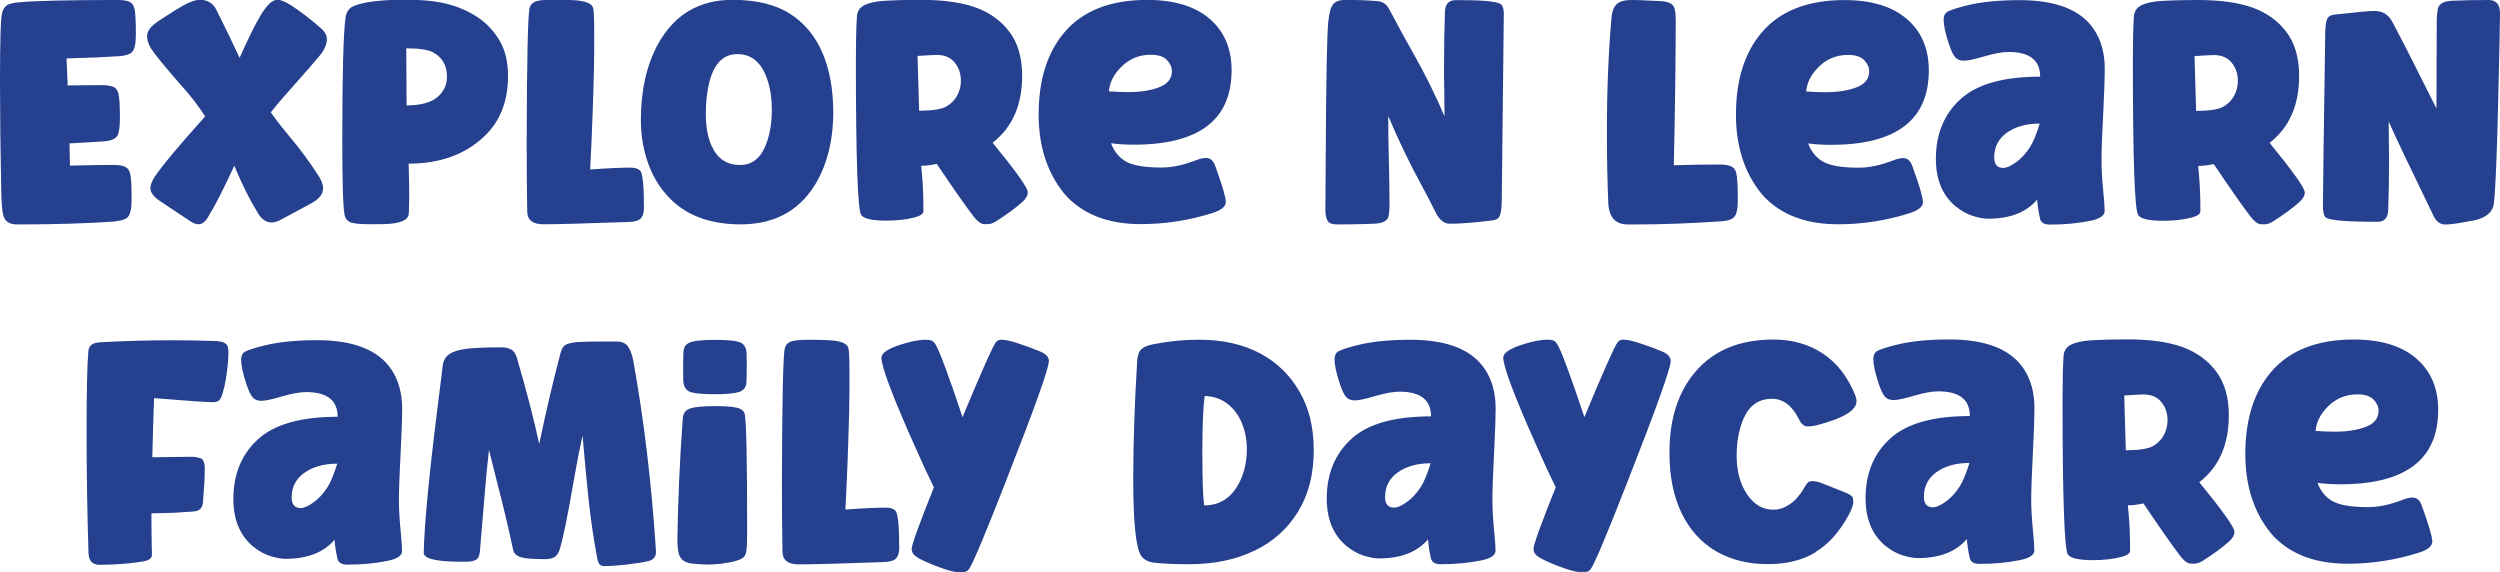
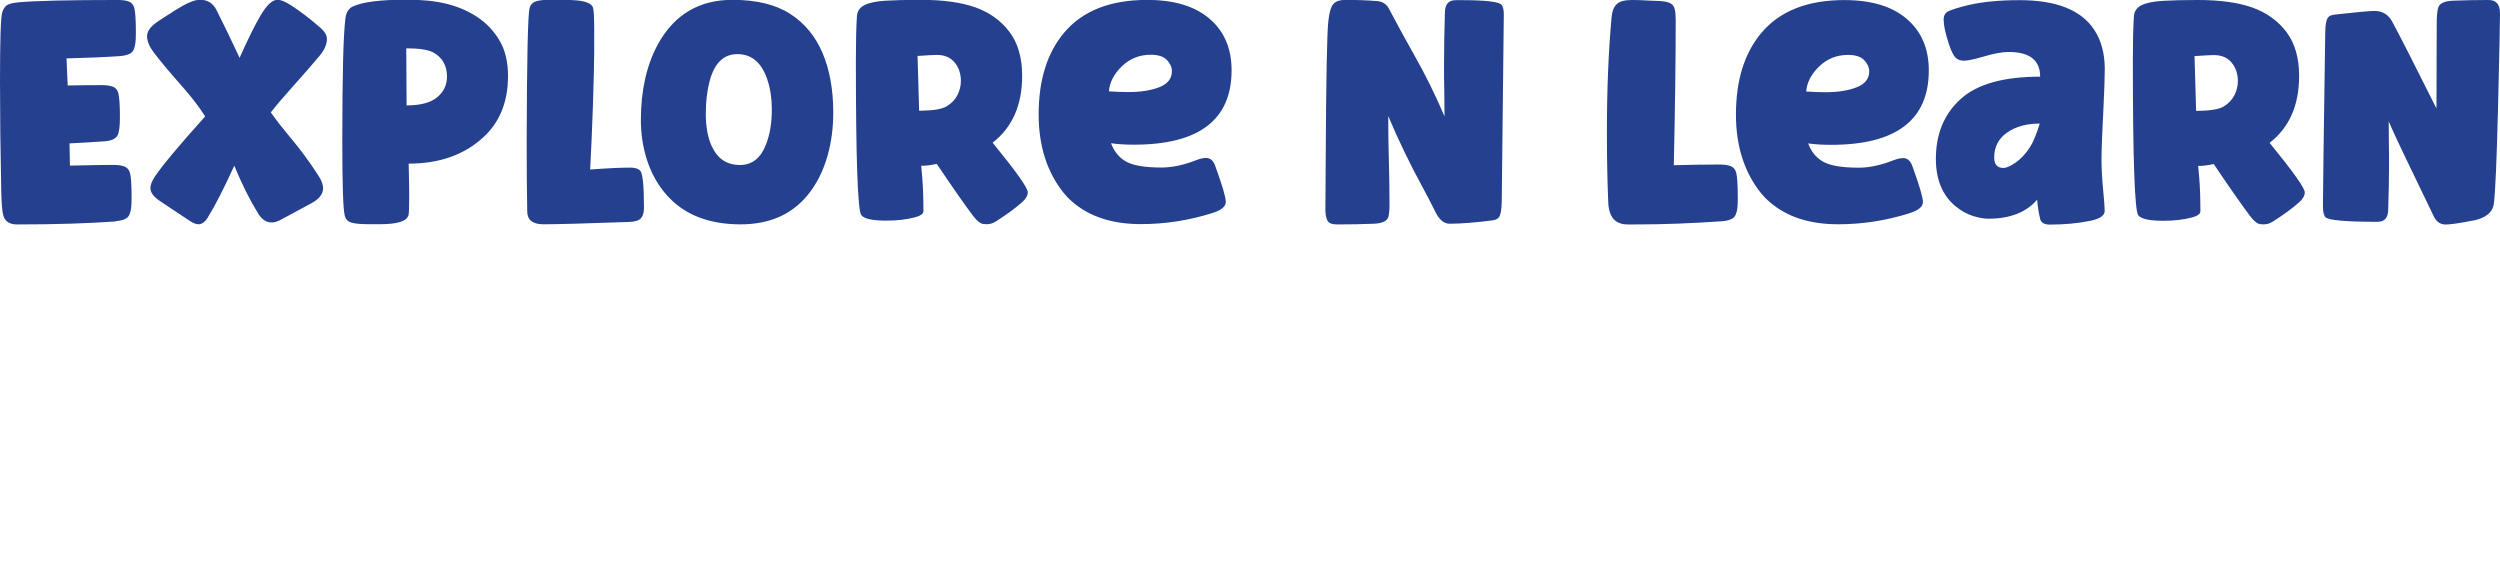
<svg xmlns="http://www.w3.org/2000/svg" id="a" width="315" height="72.06" viewBox="0 0 315 72.06">
  <path d="M311.55,27.81c1.65-.32,2.55-1.05,2.68-2.19,.18-1.43,.36-5.44,.52-12.05,.16-6.6,.25-10.57,.25-11.9,0-1.11-.48-1.67-1.43-1.67-1.57,0-3.09,.03-4.56,.09-1.09,.05-1.7,.38-1.83,.99-.1,.49-.15,1.03-.15,1.63-.01,1.07-.02,2.83-.02,5.27s0,4.42-.02,5.68c-2.65-5.3-4.5-8.94-5.57-10.93-.49-.9-1.23-1.35-2.23-1.35-.61,0-2.28,.15-5.02,.46-.38,.04-.65,.15-.81,.33-.24,.28-.37,.92-.38,1.9-.2,13.48-.29,20.78-.29,21.9,0,.68,.1,1.15,.31,1.39,.34,.39,2.53,.59,6.57,.59,.85,0,1.3-.48,1.34-1.43,.07-2.03,.11-4.01,.11-5.95,0-.76,0-1.5-.02-2.22-.01-.99-.02-2-.02-3.04,.61,1.44,2.5,5.41,5.66,11.92,.34,.71,.84,1.06,1.5,1.06,.61,0,1.74-.16,3.4-.49m-25.22,.16c1.44-.92,2.58-1.75,3.42-2.51,.44-.4,.66-.81,.66-1.21,0-.55-1.48-2.63-4.43-6.24,2.48-1.92,3.72-4.73,3.72-8.44,0-2.28-.54-4.13-1.61-5.54s-2.5-2.43-4.28-3.07c-1.78-.63-4.07-.95-6.89-.95-1.79,0-3.28,.04-4.45,.11-1.17,.07-2.05,.26-2.65,.56-.59,.3-.91,.78-.94,1.44-.09,1.32-.13,3.16-.13,5.51,0,12.42,.23,18.92,.68,19.5,.34,.46,1.39,.7,3.13,.7,1.39,0,2.61-.14,3.64-.42,.71-.19,1.06-.45,1.06-.77,0-1.67-.05-3.09-.15-4.27-.05-.48-.09-.96-.13-1.45,.59,0,1.24-.08,1.96-.24,2.06,3.06,3.6,5.26,4.61,6.59,.5,.65,.94,.98,1.32,.99l.38,.02c.38,0,.73-.1,1.06-.31m-9.59-13.99l-.2-6.9c1.32-.09,2.12-.13,2.42-.13,.99,0,1.74,.32,2.26,.96,.52,.64,.78,1.41,.78,2.32,0,.62-.15,1.22-.44,1.79-.29,.57-.74,1.04-1.35,1.41-.56,.34-1.64,.53-3.22,.55h-.24Zm-30.32,12.01c.71,.59,1.44,.99,2.19,1.23,.75,.23,1.39,.35,1.93,.35,2.75,0,4.8-.8,6.17-2.4,.07,.87,.2,1.68,.38,2.44,.12,.46,.52,.7,1.21,.7,1.82,0,3.49-.15,5.02-.46,1.27-.24,1.9-.67,1.9-1.26,0-.46-.07-1.37-.2-2.72-.13-1.35-.2-2.61-.2-3.78s.09-3.49,.26-6.79c.1-2.04,.15-3.58,.15-4.61,0-1.95-.45-3.61-1.35-4.96-1.65-2.47-4.77-3.7-9.38-3.7-2.54,0-4.69,.21-6.45,.62-1.21,.29-2.06,.56-2.55,.79-.38,.18-.57,.54-.57,1.08,0,.68,.22,1.7,.66,3.04,.28,.84,.55,1.4,.81,1.68,.26,.28,.62,.42,1.1,.42,.45,0,1.31-.18,2.56-.55,1.26-.37,2.28-.55,3.06-.55,2.65,0,3.97,1.04,3.97,3.11-4.61,0-7.96,.94-10.03,2.83-2.08,1.89-3.11,4.4-3.11,7.53,0,2.59,.82,4.58,2.47,5.97m6.5-9.28c1.07-.76,2.45-1.14,4.12-1.14-.43,1.38-.84,2.37-1.23,2.97-.54,.83-1.13,1.47-1.79,1.93-.65,.46-1.17,.69-1.57,.69-.77,0-1.15-.44-1.15-1.32,0-1.33,.54-2.37,1.61-3.13m-12.31,10.16c1.15-.35,1.72-.82,1.72-1.41s-.44-2.07-1.32-4.5c-.24-.7-.63-1.04-1.17-1.04-.35,0-.78,.1-1.26,.29-1.56,.61-3.01,.92-4.34,.92-2.26,0-3.82-.29-4.69-.88-.77-.5-1.33-1.23-1.68-2.18,.82,.12,1.78,.18,2.89,.18,8.2,0,12.31-3.13,12.31-9.38,0-2.73-.92-4.9-2.77-6.48-1.85-1.59-4.47-2.38-7.86-2.38-4.66,0-8.15,1.38-10.47,4.14-2.14,2.55-3.2,5.98-3.2,10.29,0,3.99,1.06,7.29,3.17,9.91,.3,.38,.64,.73,1.01,1.04,2.17,1.92,5.07,2.87,8.7,2.87,3.04,0,6.04-.46,8.99-1.39m-13.02-15.33c.09-1.14,.63-2.19,1.63-3.16,1-.97,2.22-1.46,3.64-1.46,.94,0,1.62,.22,2.04,.66s.63,.91,.63,1.41c0,.93-.53,1.6-1.58,2.01s-2.36,.62-3.92,.62c-.76,0-1.58-.03-2.45-.09m-10.6,16.35c.61-.05,1.07-.18,1.37-.38,.3-.21,.49-.63,.57-1.28,.04-.28,.05-.72,.05-1.32,0-1.62-.07-2.67-.2-3.15-.12-.42-.35-.69-.7-.82-.34-.13-.81-.2-1.41-.2-1.72,0-3.64,.03-5.75,.09,.16-7.26,.24-13.36,.24-18.29,0-.6-.04-1.07-.13-1.4-.09-.34-.27-.58-.57-.73-.29-.15-.74-.24-1.34-.27-.49-.01-.96-.03-1.43-.06-.81-.05-1.49-.07-2.05-.07-.9,0-1.54,.17-1.9,.51-.37,.34-.59,.89-.66,1.63-.39,4.3-.59,9.13-.59,14.5,0,3.3,.06,6.25,.17,8.86,.07,1.83,.87,2.76,2.38,2.78h1.12c3.31,0,6.92-.13,10.82-.4m-43.84,.31c1.11-.05,1.73-.37,1.85-.97,.07-.42,.11-.83,.11-1.25,0-1.79-.03-3.67-.08-5.63-.06-1.96-.08-3.87-.08-5.72,1.27,3.02,2.7,5.99,4.3,8.92,.55,1.01,1.11,2.09,1.68,3.24,.48,.94,1.06,1.41,1.76,1.41,1.4,0,3.2-.14,5.38-.42,.38-.05,.65-.17,.81-.37,.23-.29,.35-.96,.37-2.01l.26-23.58c0-.56-.09-.96-.27-1.19-.32-.4-2.01-.6-5.09-.6h-.71c-.87,0-1.32,.5-1.35,1.5-.07,2.2-.11,4.43-.11,6.68,0,1.05,0,2.12,.03,3.2,.02,1.09,.03,2.17,.03,3.26-1.14-2.67-2.43-5.29-3.88-7.84-.84-1.48-1.89-3.39-3.13-5.73-.32-.59-.81-.9-1.46-.95-1.17-.1-2.52-.15-4.05-.15-.66,0-1.15,.16-1.46,.49-.32,.32-.54,1.05-.66,2.19-.17,1.54-.28,7.34-.33,17.41l-.04,6.35c0,.56,.08,1.01,.25,1.35,.16,.34,.58,.5,1.25,.5,1.61,0,3.16-.03,4.65-.09m-20.42-1.34c1.15-.35,1.72-.82,1.72-1.41s-.44-2.07-1.32-4.5c-.24-.7-.63-1.04-1.17-1.04-.35,0-.78,.1-1.26,.29-1.56,.61-3.01,.92-4.34,.92-2.26,0-3.82-.29-4.69-.88-.77-.5-1.33-1.23-1.68-2.18,.82,.12,1.78,.18,2.89,.18,8.2,0,12.3-3.13,12.3-9.38,0-2.73-.92-4.9-2.77-6.48-1.85-1.59-4.47-2.38-7.87-2.38-4.66,0-8.15,1.38-10.47,4.14-2.14,2.55-3.2,5.98-3.2,10.29,0,3.99,1.06,7.29,3.17,9.91,.31,.38,.64,.73,1.01,1.04,2.17,1.92,5.07,2.87,8.7,2.87,3.04,0,6.04-.46,8.99-1.39m-13.02-15.33c.09-1.14,.63-2.19,1.63-3.16,1-.97,2.22-1.46,3.64-1.46,.94,0,1.62,.22,2.04,.66,.42,.44,.63,.91,.63,1.41,0,.93-.53,1.6-1.57,2.01-1.05,.42-2.36,.62-3.92,.62-.76,0-1.57-.03-2.45-.09m-14.3,16.43c1.44-.92,2.58-1.75,3.42-2.51,.44-.4,.66-.81,.66-1.21,0-.55-1.48-2.63-4.43-6.24,2.48-1.92,3.72-4.73,3.72-8.44,0-2.28-.54-4.13-1.61-5.54-1.07-1.41-2.5-2.43-4.28-3.07-1.78-.63-4.07-.95-6.89-.95-1.79,0-3.28,.04-4.45,.11-1.17,.07-2.05,.26-2.65,.56-.59,.3-.91,.78-.94,1.44-.09,1.32-.13,3.16-.13,5.51,0,12.42,.23,18.92,.68,19.5,.34,.46,1.38,.7,3.13,.7,1.39,0,2.61-.14,3.64-.42,.71-.19,1.06-.45,1.06-.77,0-1.67-.05-3.09-.15-4.27-.05-.48-.09-.96-.13-1.45,.59,0,1.24-.08,1.96-.24,2.06,3.06,3.6,5.26,4.61,6.59,.5,.65,.94,.98,1.32,.99l.38,.02c.38,0,.73-.1,1.06-.31m-9.59-13.99l-.2-6.9c1.32-.09,2.12-.13,2.42-.13,.99,0,1.74,.32,2.26,.96,.52,.64,.78,1.41,.78,2.32,0,.62-.15,1.22-.44,1.79-.29,.57-.74,1.04-1.36,1.41-.56,.34-1.64,.53-3.22,.55h-.24Zm-26.13,4.49c-.5-1.11-.75-2.47-.75-4.07s.16-2.94,.48-4.14c.6-2.27,1.76-3.41,3.5-3.41,1.82,0,3.08,1.09,3.79,3.26,.37,1.12,.55,2.36,.55,3.7,0,1.7-.24,3.17-.73,4.41-.66,1.73-1.75,2.6-3.28,2.6-1.66,0-2.84-.79-3.55-2.36m12.01,6.23c1.16-1.39,2.02-3.08,2.58-5.07,.48-1.7,.71-3.5,.71-5.42,0-2.87-.45-5.37-1.35-7.49-.9-2.12-2.27-3.77-4.09-4.94-1.83-1.17-4.25-1.76-7.26-1.76-4.2,0-7.32,1.86-9.38,5.57-1.44,2.64-2.16,5.84-2.16,9.59,0,1.69,.24,3.31,.73,4.89,.55,1.77,1.41,3.31,2.58,4.61,2.17,2.42,5.26,3.63,9.25,3.63,3.58,0,6.37-1.2,8.39-3.61m-22.5,3.31c.78-.02,1.3-.18,1.56-.47,.26-.29,.38-.73,.38-1.33,0-2.77-.16-4.33-.48-4.67-.22-.24-.62-.37-1.21-.38-1.26,0-2.95,.08-5.09,.24,.13-2.42,.25-5.13,.35-8.15,.1-3.01,.15-5.23,.16-6.66,0-1.42,0-2.33,0-2.72,0-1.59-.05-2.54-.15-2.86-.16-.55-.98-.87-2.47-.95-.74-.04-1.62-.06-2.62-.06-.83,0-1.46,.05-1.89,.15-.54,.12-.87,.42-1.01,.88-.22,.81-.34,6.38-.37,16.72,0,3.25,.02,6.23,.07,8.94,.01,1.07,.69,1.61,2.03,1.61,1.76,0,5.33-.1,10.71-.29m-27.72-.75c.07-.17,.11-.98,.11-2.42,0-1.05-.02-2.44-.07-4.18,3.91,0,7.07-1.13,9.48-3.39,2.03-1.89,3.04-4.45,3.04-7.67,0-1.77-.36-3.27-1.09-4.49-.73-1.22-1.68-2.21-2.85-2.97-1.17-.76-2.47-1.3-3.88-1.64-1.42-.34-3.06-.5-4.93-.5-3.28,0-5.54,.28-6.76,.84-.55,.24-.87,.73-.97,1.45-.27,2.06-.4,7.21-.4,15.45,0,5.53,.1,8.69,.31,9.47,.12,.49,.44,.79,.94,.91,.51,.12,1.19,.17,2.04,.17h1.48c2.1,0,3.28-.35,3.53-1.04m-.2-13.92l-.04-7.2c1.59,0,2.7,.17,3.35,.49,1.18,.63,1.78,1.66,1.78,3.08,0,1.03-.4,1.88-1.19,2.56-.79,.68-2.04,1.04-3.74,1.06h-.17Zm-25.01,14.04c.87-1.39,1.97-3.54,3.3-6.45,.95,2.31,1.95,4.31,3,6.01,.46,.76,1.03,1.14,1.7,1.14,.37,0,.77-.12,1.21-.37l3.74-2.01c1.03-.55,1.54-1.19,1.54-1.92,0-.45-.19-.98-.57-1.57-1.12-1.75-2.35-3.41-3.68-4.98-.82-.98-1.6-1.98-2.34-3.02,.78-.99,1.73-2.1,2.84-3.33,1.5-1.68,2.62-2.97,3.35-3.85,.59-.72,.88-1.41,.88-2.07,0-.45-.25-.9-.75-1.35-1.34-1.17-2.6-2.14-3.77-2.89-.72-.46-1.29-.7-1.7-.7-.63,0-1.33,.63-2.09,1.9-.73,1.22-1.63,3.03-2.69,5.42-.94-2.03-1.91-4.03-2.91-6.02-.44-.87-1.14-1.3-2.09-1.3-.67,0-1.68,.42-3.03,1.27-1.35,.85-2.21,1.41-2.57,1.69-.71,.53-1.06,1.07-1.06,1.65,.01,.62,.29,1.29,.82,2,.82,1.09,2.11,2.63,3.88,4.63,.96,1.09,1.84,2.24,2.62,3.46-3.28,3.65-5.4,6.18-6.35,7.6-.37,.56-.55,1.04-.55,1.43,0,.56,.41,1.11,1.23,1.65l3.77,2.51c.41,.27,.77,.4,1.06,.4,.44,0,.85-.31,1.23-.92m-11.66,.53c.61-.05,1.07-.18,1.37-.38,.3-.21,.49-.63,.57-1.28,.04-.27,.06-.7,.06-1.3,0-1.61-.07-2.65-.2-3.11-.12-.41-.35-.69-.7-.82-.34-.13-.81-.2-1.41-.2-1.15,0-2.97,.03-5.46,.09l-.05-2.8c1.42-.07,2.87-.16,4.36-.26,.9-.06,1.47-.32,1.7-.77,.19-.38,.29-1.11,.29-2.2,0-1.59-.07-2.62-.2-3.11-.12-.41-.35-.69-.7-.81-.34-.13-.81-.19-1.41-.19-1.31,0-2.73,.01-4.27,.04l-.15-3.41c2.6-.06,4.85-.16,6.74-.29,.61-.05,1.07-.18,1.37-.38,.31-.21,.49-.63,.57-1.28,.04-.27,.06-.7,.06-1.3,0-1.61-.07-2.65-.2-3.11-.12-.41-.35-.69-.7-.81-.34-.13-.81-.19-1.41-.19C8.59,0,4.44,.1,2.36,.29c-.76,.07-1.26,.2-1.52,.39-.26,.19-.45,.5-.57,.92-.18,.62-.27,3.52-.27,8.68,0,4.13,.05,8.79,.16,13.99,.04,1.45,.12,2.42,.26,2.89,.21,.74,.78,1.12,1.72,1.12,4.82,0,8.97-.13,12.45-.38" fill="#25408e" />
-   <path d="M304.75,69.64c1.15-.35,1.72-.82,1.72-1.41s-.44-2.07-1.32-4.5c-.24-.7-.63-1.04-1.17-1.04-.35,0-.78,.1-1.26,.29-1.56,.61-3.01,.92-4.34,.92-2.26,0-3.82-.29-4.69-.88-.77-.5-1.33-1.23-1.68-2.18,.82,.12,1.78,.18,2.89,.18,8.2,0,12.31-3.12,12.31-9.38,0-2.73-.92-4.89-2.77-6.48-1.85-1.59-4.47-2.38-7.86-2.38-4.66,0-8.15,1.38-10.47,4.14-2.14,2.55-3.2,5.98-3.2,10.29,0,3.99,1.06,7.29,3.17,9.91,.3,.38,.64,.73,1.01,1.04,2.17,1.92,5.07,2.87,8.7,2.87,3.04,0,6.04-.46,8.99-1.39m-13.02-15.33c.09-1.14,.63-2.19,1.63-3.16,1-.97,2.22-1.46,3.64-1.46,.94,0,1.62,.22,2.04,.66,.42,.44,.63,.91,.63,1.41,0,.93-.52,1.6-1.57,2.01-1.05,.41-2.36,.62-3.92,.62-.76,0-1.58-.03-2.45-.09m-14.3,16.42c1.44-.92,2.58-1.75,3.42-2.51,.44-.4,.66-.81,.66-1.21,0-.55-1.48-2.63-4.43-6.24,2.48-1.92,3.72-4.73,3.72-8.44,0-2.28-.54-4.13-1.61-5.54-1.07-1.41-2.5-2.43-4.28-3.07-1.78-.63-4.07-.95-6.89-.95-1.79,0-3.28,.04-4.45,.11-1.17,.07-2.05,.26-2.65,.56-.59,.3-.91,.78-.94,1.44-.09,1.32-.13,3.16-.13,5.51,0,12.42,.23,18.92,.68,19.5,.34,.46,1.39,.7,3.13,.7,1.39,0,2.61-.14,3.64-.42,.71-.19,1.06-.45,1.06-.77,0-1.67-.05-3.09-.15-4.27-.05-.48-.09-.96-.13-1.45,.59,0,1.24-.08,1.96-.24,2.06,3.06,3.6,5.26,4.61,6.59,.5,.65,.94,.98,1.32,.99l.38,.02c.38,0,.73-.1,1.06-.31m-9.59-13.99l-.2-6.9c1.32-.09,2.12-.13,2.42-.13,.99,0,1.74,.32,2.26,.96,.52,.64,.78,1.41,.78,2.32,0,.62-.15,1.22-.44,1.79-.29,.57-.74,1.04-1.35,1.41-.56,.34-1.64,.53-3.22,.55h-.24Zm-30.32,12.01c.71,.59,1.44,.99,2.19,1.23,.75,.23,1.39,.35,1.93,.35,2.75,0,4.8-.8,6.17-2.4,.07,.87,.2,1.68,.38,2.43,.12,.46,.52,.7,1.21,.7,1.82,0,3.49-.15,5.02-.46,1.27-.24,1.9-.66,1.9-1.26,0-.46-.07-1.37-.2-2.72-.13-1.35-.2-2.61-.2-3.78s.09-3.49,.26-6.79c.1-2.04,.15-3.58,.15-4.61,0-1.95-.45-3.61-1.35-4.96-1.65-2.47-4.77-3.7-9.38-3.7-2.54,0-4.69,.21-6.45,.62-1.21,.29-2.06,.56-2.55,.79-.38,.18-.57,.54-.57,1.08,0,.68,.22,1.7,.66,3.04,.28,.84,.55,1.4,.81,1.69,.26,.28,.62,.42,1.1,.42,.45,0,1.31-.18,2.56-.55,1.26-.37,2.28-.55,3.06-.55,2.65,0,3.97,1.04,3.97,3.11-4.61,0-7.96,.94-10.03,2.83-2.08,1.89-3.11,4.4-3.11,7.53,0,2.59,.82,4.58,2.47,5.97m6.5-9.28c1.07-.76,2.45-1.14,4.12-1.14-.43,1.38-.84,2.37-1.23,2.97-.54,.83-1.13,1.47-1.79,1.93-.65,.46-1.18,.69-1.57,.69-.77,0-1.15-.44-1.15-1.32,0-1.33,.54-2.37,1.61-3.13m-15.32,10.12c1.64-.98,3.04-2.52,4.18-4.61,.43-.77,.64-1.36,.64-1.78,0-.06-.02-.21-.06-.45-.04-.24-.43-.5-1.16-.78l-2.73-1.08c-.45-.18-.85-.27-1.21-.27-.05,0-.16,.01-.34,.04-.18,.02-.43,.33-.76,.92-.5,.85-1.08,1.51-1.75,1.96-.67,.45-1.35,.68-2.06,.68-1.33,0-2.44-.64-3.31-1.92s-1.32-2.91-1.32-4.87c0-1.76,.28-3.3,.84-4.63,.73-1.7,1.93-2.55,3.61-2.55,1.42,0,2.55,.87,3.41,2.6,.28,.59,.65,.88,1.1,.88,.39,0,.83-.07,1.32-.2,3.21-.85,4.82-1.84,4.82-2.97,0-.26-.07-.54-.2-.86-.95-2.29-2.31-4.02-4.08-5.18-1.77-1.16-3.83-1.74-6.17-1.74-4.3,0-7.6,1.38-9.92,4.14-2.14,2.55-3.2,5.92-3.2,10.11,0,2.98,.51,5.52,1.53,7.62,1.02,2.1,2.46,3.7,4.32,4.79,1.86,1.09,4.04,1.64,6.55,1.64,2.34,0,4.34-.49,5.98-1.47m-28.32,2.13c.48-.63,2.05-4.37,4.72-11.21,3.59-9.14,5.38-14.16,5.38-15.05,0-.49-.36-.89-1.07-1.19-.71-.31-1.59-.63-2.63-.98-1.04-.35-1.8-.52-2.29-.52-.29,0-.53,.11-.7,.33-.4,.54-1.8,3.68-4.19,9.43-1.78-5.33-2.92-8.39-3.41-9.17-.16-.27-.35-.44-.57-.51-.17-.05-.41-.07-.71-.07-.84,0-1.93,.22-3.26,.66-1.51,.5-2.27,1.03-2.27,1.59,0,1.16,1.42,4.93,4.27,11.3,.83,1.88,1.61,3.57,2.34,5.05-1.87,4.66-2.8,7.24-2.8,7.75,0,.39,.19,.72,.59,.99,.46,.32,1.34,.73,2.64,1.23,1.21,.45,2.07,.69,2.58,.71h.6c.34,0,.6-.11,.77-.33m-30.76-2.97c.71,.59,1.44,.99,2.19,1.23,.75,.23,1.39,.35,1.93,.35,2.75,0,4.8-.8,6.17-2.4,.07,.87,.2,1.68,.38,2.43,.12,.46,.52,.7,1.21,.7,1.82,0,3.49-.15,5.02-.46,1.27-.24,1.9-.66,1.9-1.26,0-.46-.07-1.37-.2-2.72-.13-1.35-.2-2.61-.2-3.78s.09-3.49,.26-6.79c.1-2.04,.15-3.58,.15-4.61,0-1.95-.45-3.61-1.36-4.96-1.65-2.47-4.77-3.7-9.38-3.7-2.54,0-4.69,.21-6.44,.62-1.21,.29-2.06,.56-2.55,.79-.38,.18-.57,.54-.57,1.08,0,.68,.22,1.7,.66,3.04,.28,.84,.55,1.4,.81,1.69,.26,.28,.62,.42,1.1,.42,.45,0,1.31-.18,2.56-.55,1.26-.37,2.28-.55,3.06-.55,2.65,0,3.97,1.04,3.97,3.11-4.61,0-7.96,.94-10.03,2.83-2.07,1.89-3.11,4.4-3.11,7.53,0,2.59,.82,4.58,2.47,5.97m6.5-9.28c1.07-.76,2.45-1.14,4.12-1.14-.43,1.38-.84,2.37-1.23,2.97-.54,.83-1.13,1.47-1.79,1.93-.65,.46-1.17,.69-1.57,.69-.77,0-1.15-.44-1.15-1.32,0-1.33,.54-2.37,1.61-3.13m-18.07,9.88c2.36-1.14,4.19-2.78,5.5-4.93,1.31-2.14,1.97-4.71,1.97-7.7s-.6-5.34-1.79-7.41c-1.19-2.07-2.82-3.67-4.9-4.79-2.16-1.17-4.76-1.76-7.8-1.76-1.9,0-3.81,.19-5.71,.57-.7,.13-1.2,.34-1.51,.62-.31,.28-.49,.79-.54,1.54-.33,5.47-.49,10.42-.49,14.85,0,5.49,.34,8.72,1.01,9.67,.35,.49,.93,.78,1.72,.86,1.18,.12,2.62,.18,4.3,.18,3.14,0,5.88-.57,8.24-1.71m-6.57-11.82c0-3.85,.1-6.4,.31-7.67,1.16,.05,2.13,.39,2.92,1.03,.79,.63,1.38,1.45,1.78,2.45,.4,1,.6,2.06,.6,3.19,0,1.9-.44,3.53-1.32,4.89-.96,1.49-2.32,2.23-4.06,2.23-.15-1.16-.22-3.2-.22-6.12m-29.44,14.19c.48-.63,2.05-4.37,4.72-11.21,3.59-9.14,5.38-14.16,5.38-15.05,0-.49-.36-.89-1.07-1.19-.71-.31-1.59-.63-2.63-.98-1.04-.35-1.8-.52-2.29-.52-.29,0-.53,.11-.7,.33-.4,.54-1.8,3.68-4.19,9.43-1.78-5.33-2.92-8.39-3.41-9.17-.16-.27-.35-.44-.57-.51-.17-.05-.41-.07-.71-.07-.84,0-1.93,.22-3.26,.66-1.51,.5-2.27,1.03-2.27,1.59,0,1.16,1.42,4.93,4.27,11.3,.83,1.88,1.61,3.57,2.34,5.05-1.87,4.66-2.8,7.24-2.8,7.75,0,.39,.19,.72,.59,.99,.46,.32,1.34,.73,2.64,1.23,1.21,.45,2.07,.69,2.58,.71h.6c.34,0,.6-.11,.77-.33m-10.69-.95c.78-.02,1.3-.18,1.56-.47s.38-.73,.38-1.33c0-2.77-.16-4.33-.48-4.67-.22-.24-.62-.37-1.21-.38-1.26,0-2.95,.08-5.09,.24,.13-2.42,.25-5.13,.35-8.15s.15-5.23,.16-6.66c0-1.42,0-2.33,0-2.72,0-1.59-.05-2.54-.15-2.86-.16-.55-.98-.87-2.47-.95-.74-.04-1.62-.05-2.62-.05-.83,0-1.46,.05-1.89,.15-.54,.12-.87,.42-1.01,.88-.22,.81-.34,6.38-.37,16.72,0,3.25,.02,6.23,.07,8.94,.01,1.07,.69,1.61,2.03,1.61,1.76,0,5.33-.1,10.71-.29m-18.19-21.44c.58-.19,.88-.61,.91-1.25,.02-.63,.04-1.28,.04-1.92l-.02-1.61c-.01-.72-.26-1.2-.74-1.43-.48-.23-1.55-.35-3.21-.35-1.78,0-2.91,.14-3.39,.42-.39,.23-.6,.6-.62,1.12-.02,.63-.04,1.28-.04,1.92l.02,1.59c.01,.73,.26,1.21,.74,1.45,.48,.23,1.55,.35,3.21,.35,1.49,0,2.52-.1,3.1-.29m-2.06,21.61c1.16-.15,1.97-.36,2.44-.64,.29-.17,.47-.5,.53-1,.06-.49,.09-1.35,.09-2.57,0-9.19-.11-14.09-.33-14.7-.12-.35-.46-.6-1.01-.72-.55-.13-1.46-.19-2.75-.19-1.49,0-2.52,.1-3.09,.29-.57,.2-.89,.61-.93,1.25-.38,5.13-.6,10.21-.68,15.23,0,1.04,.1,1.76,.31,2.16,.26,.53,.78,.83,1.57,.91s1.43,.12,1.91,.12c.63,0,1.28-.04,1.94-.13m-12.06,.12c1.17-.13,2.06-.27,2.69-.43,.63-.16,.94-.53,.94-1.12v-.18c-.56-8.52-1.51-16.5-2.86-23.95-.12-.67-.33-1.24-.61-1.7s-.77-.7-1.44-.71c-.67,0-1.35,0-2.03,0-1.22,0-2.16,.02-2.82,.06-.53,.02-1.01,.12-1.45,.27-.38,.15-.64,.49-.79,1.03-.97,3.67-1.87,7.52-2.71,11.54-.65-3.01-1.58-6.62-2.8-10.8-.16-.55-.41-.92-.74-1.1-.34-.18-.75-.27-1.25-.27-1.79,0-3.21,.06-4.25,.17-1.04,.12-1.8,.35-2.29,.69-.49,.34-.77,.85-.84,1.52-.12,1.09-.27,2.28-.44,3.59-1.23,9.68-1.88,16.33-1.94,19.96,0,.16,.12,.32,.35,.49,.23,.17,.72,.31,1.47,.43,.75,.12,1.89,.17,3.41,.17,.61,0,1.06-.08,1.35-.25,.29-.17,.45-.52,.5-1.07,.51-6.4,.89-10.66,1.14-12.78,.26,1.06,.58,2.36,.97,3.88,.82,3.15,1.51,6.05,2.07,8.72,.1,.45,.43,.76,.99,.93,.51,.16,1.54,.24,3.08,.24,.44,0,.81-.08,1.12-.24,.3-.16,.54-.51,.71-1.06,.4-1.34,.97-4.13,1.7-8.37,.43-2.43,.81-4.39,1.15-5.9,.29,3.37,.55,6.14,.79,8.31,.26,2.37,.6,4.71,1.03,7.01,.09,.46,.19,.77,.33,.91,.13,.14,.34,.21,.6,.21,.74,0,1.7-.06,2.87-.19m-47.16-2.3c.71,.59,1.44,.99,2.19,1.23,.75,.23,1.39,.35,1.93,.35,2.75,0,4.8-.8,6.17-2.4,.07,.87,.2,1.68,.38,2.43,.12,.46,.52,.7,1.21,.7,1.82,0,3.49-.15,5.02-.46,1.27-.24,1.9-.66,1.9-1.26,0-.46-.07-1.37-.2-2.72-.13-1.35-.2-2.61-.2-3.78s.09-3.49,.26-6.79c.1-2.04,.15-3.58,.15-4.61,0-1.95-.45-3.61-1.35-4.96-1.65-2.47-4.77-3.7-9.38-3.7-2.54,0-4.69,.21-6.44,.62-1.21,.29-2.06,.56-2.55,.79-.38,.18-.57,.54-.57,1.08,0,.68,.22,1.7,.66,3.04,.28,.84,.55,1.4,.81,1.69,.26,.28,.62,.42,1.1,.42s1.31-.18,2.56-.55c1.26-.37,2.28-.55,3.06-.55,2.65,0,3.97,1.04,3.97,3.11-4.61,0-7.96,.94-10.03,2.83-2.07,1.89-3.11,4.4-3.11,7.53,0,2.59,.82,4.58,2.47,5.97m6.5-9.28c1.07-.76,2.45-1.14,4.12-1.14-.43,1.38-.84,2.37-1.23,2.97-.54,.83-1.13,1.47-1.79,1.93-.65,.46-1.17,.69-1.57,.69-.77,0-1.15-.44-1.15-1.32,0-1.33,.54-2.37,1.61-3.13m-20.34,11.17c.74-.12,1.12-.38,1.12-.79s0-.76-.02-1.08c-.02-1.18-.04-2.46-.04-3.83v-.35l2.78-.07,2.42-.16c.43-.02,.74-.13,.94-.31,.2-.18,.32-.49,.36-.92,.15-1.79,.22-3.17,.22-4.14,0-.78-.18-1.23-.55-1.35-.37-.12-.74-.18-1.12-.18l-4.94,.06c.06-2.48,.13-4.96,.22-7.45,4.09,.34,6.57,.51,7.43,.51,.3,0,.54-.06,.71-.18,.16-.12,.3-.35,.41-.68,.26-.76,.46-1.67,.6-2.74,.15-1.07,.22-1.97,.22-2.72,0-.31-.04-.56-.11-.75-.07-.19-.24-.34-.49-.45-.25-.1-.63-.17-1.14-.19-1.77-.06-3.54-.09-5.31-.09-2.95,0-5.91,.08-8.88,.24-.27,.01-.52,.04-.75,.09-.6,.11-.92,.47-.97,1.08-.15,1.72-.22,5.09-.22,10.11s.08,10.21,.24,15.31c.04,.98,.51,1.46,1.41,1.46,1.92,0,3.74-.14,5.46-.42" fill="#25408e" />
</svg>